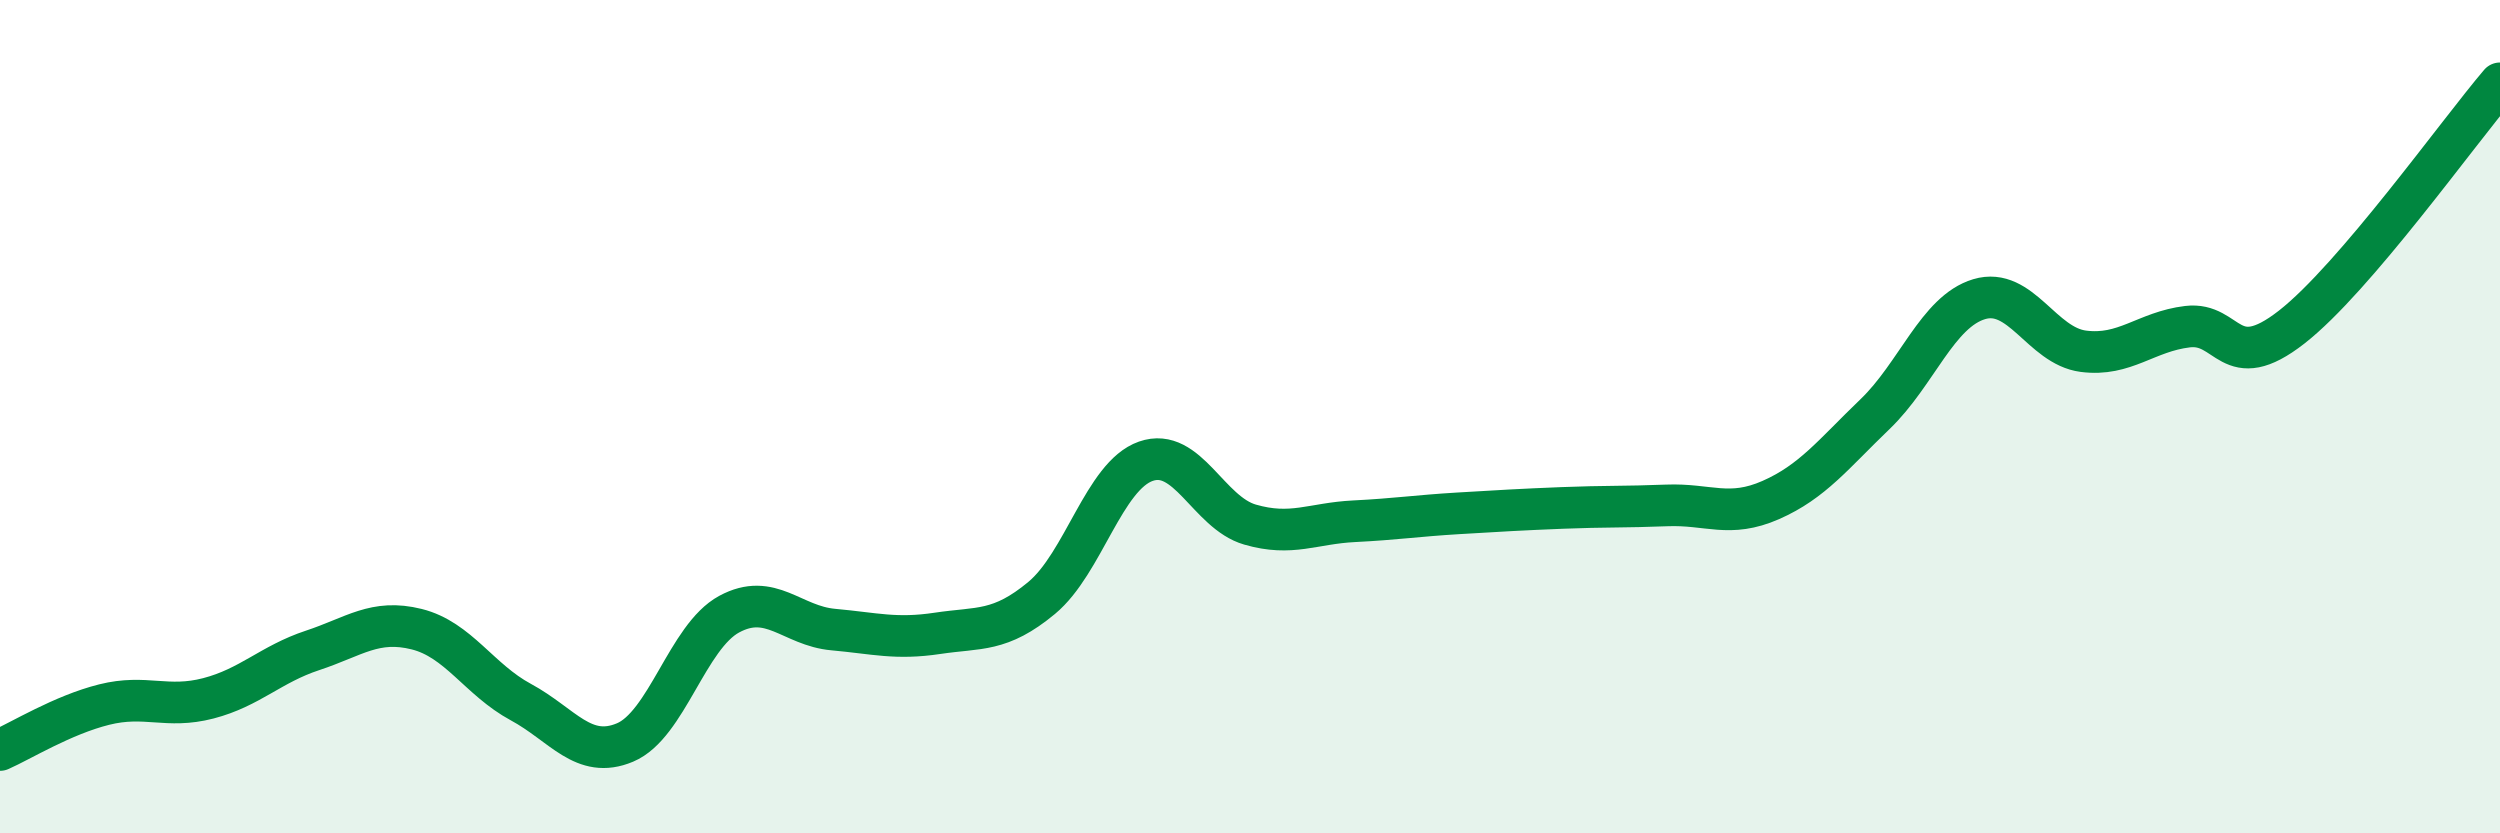
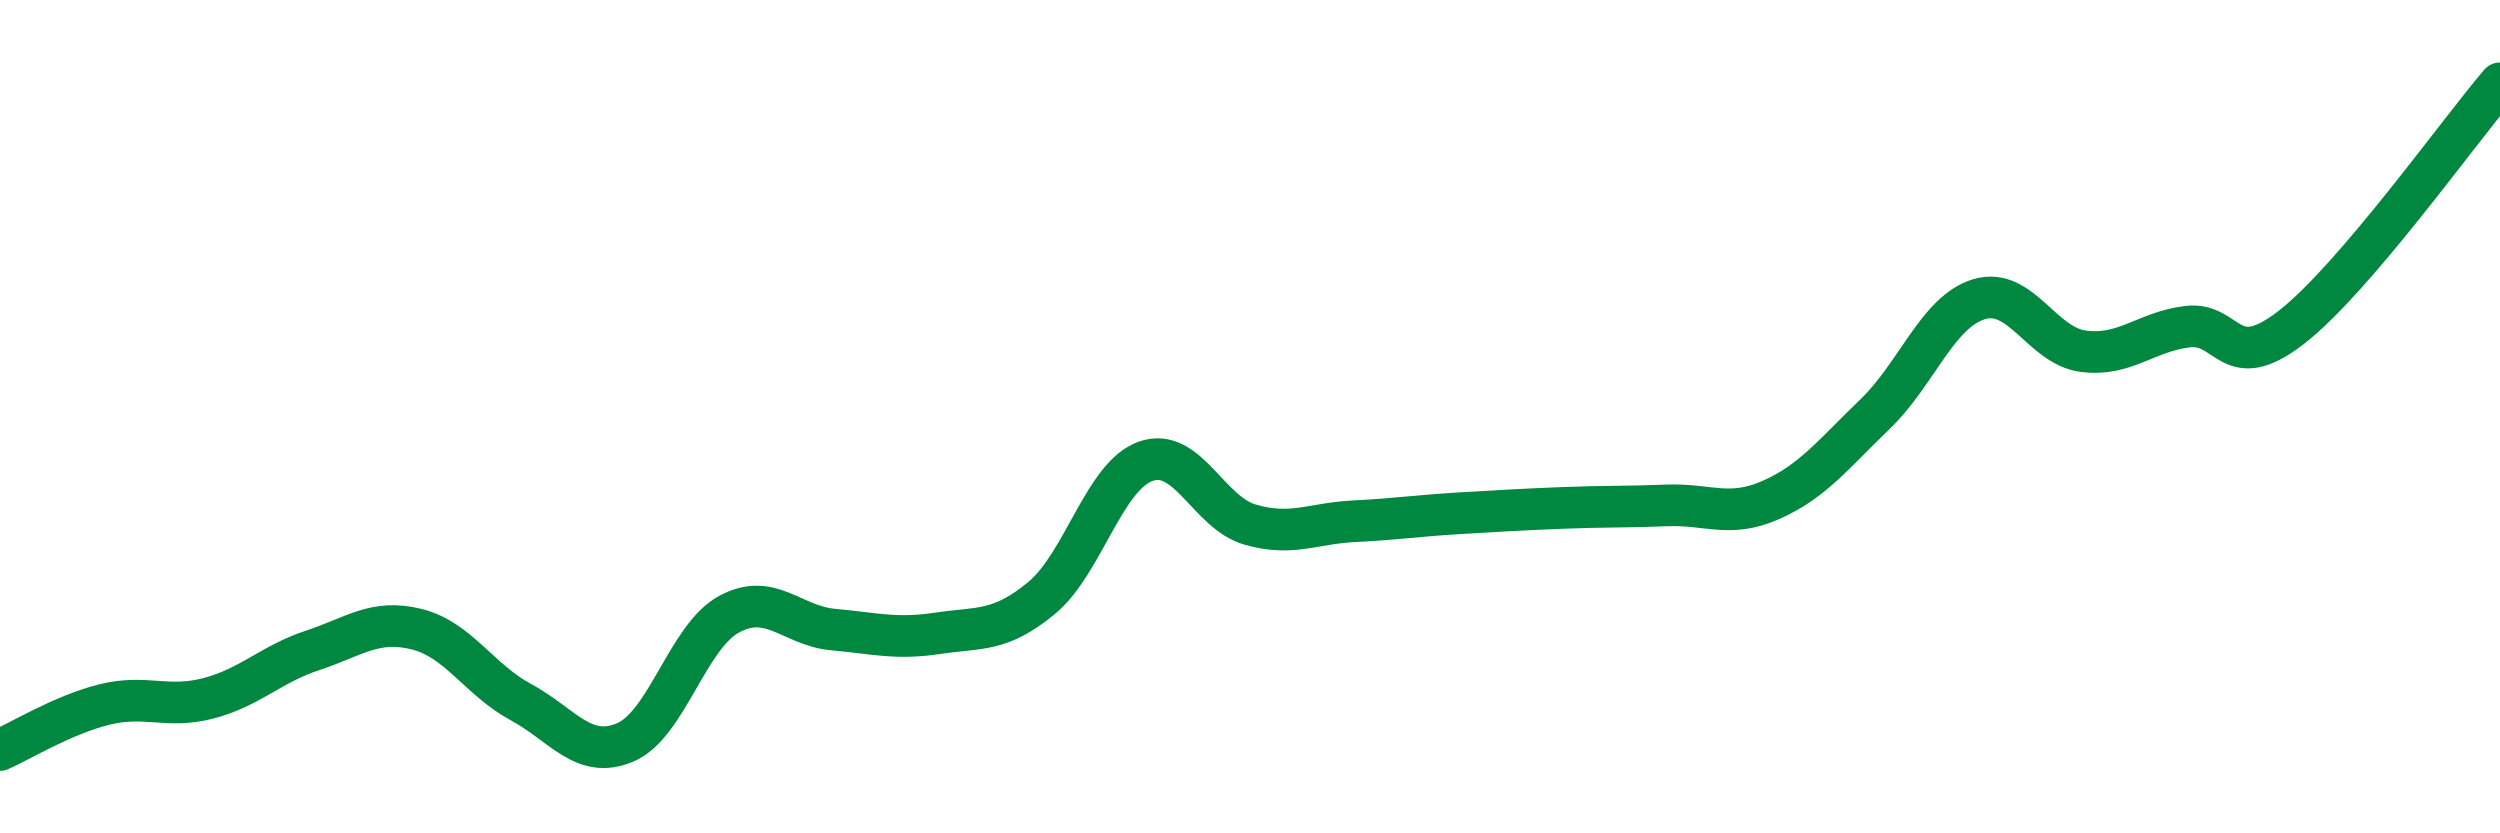
<svg xmlns="http://www.w3.org/2000/svg" width="60" height="20" viewBox="0 0 60 20">
-   <path d="M 0,18 C 0.5,17.78 1.5,17.16 2.5,16.91 C 3.5,16.66 4,17.02 5,16.76 C 6,16.5 6.5,15.94 7.5,15.61 C 8.5,15.28 9,14.85 10,15.1 C 11,15.35 11.5,16.31 12.5,16.85 C 13.5,17.39 14,18.24 15,17.82 C 16,17.4 16.5,15.28 17.5,14.74 C 18.5,14.2 19,15.02 20,15.11 C 21,15.2 21.5,15.35 22.5,15.2 C 23.5,15.05 24,15.18 25,14.35 C 26,13.52 26.5,11.42 27.5,11.07 C 28.5,10.72 29,12.3 30,12.59 C 31,12.88 31.5,12.56 32.5,12.51 C 33.5,12.46 34,12.38 35,12.32 C 36,12.26 36.5,12.23 37.5,12.19 C 38.5,12.15 39,12.17 40,12.13 C 41,12.09 41.5,12.44 42.5,12 C 43.5,11.56 44,10.9 45,9.94 C 46,8.98 46.5,7.48 47.5,7.18 C 48.5,6.88 49,8.3 50,8.43 C 51,8.56 51.5,7.96 52.5,7.84 C 53.5,7.72 53.5,9.02 55,7.85 C 56.5,6.68 59,3.17 60,2L60 20L0 20Z" fill="#008740" opacity="0.1" stroke-linecap="round" stroke-linejoin="round" />
  <path d="M 0,18 C 0.5,17.78 1.5,17.16 2.5,16.91 C 3.5,16.66 4,17.02 5,16.76 C 6,16.5 6.5,15.94 7.5,15.61 C 8.5,15.28 9,14.85 10,15.1 C 11,15.35 11.5,16.31 12.5,16.85 C 13.5,17.39 14,18.24 15,17.82 C 16,17.4 16.5,15.28 17.5,14.74 C 18.5,14.2 19,15.02 20,15.11 C 21,15.2 21.5,15.35 22.5,15.2 C 23.5,15.05 24,15.18 25,14.35 C 26,13.52 26.5,11.42 27.5,11.07 C 28.5,10.72 29,12.3 30,12.59 C 31,12.88 31.5,12.56 32.5,12.51 C 33.5,12.46 34,12.38 35,12.32 C 36,12.26 36.5,12.23 37.5,12.19 C 38.5,12.15 39,12.17 40,12.13 C 41,12.09 41.5,12.44 42.5,12 C 43.5,11.56 44,10.9 45,9.94 C 46,8.98 46.5,7.48 47.5,7.18 C 48.5,6.88 49,8.3 50,8.43 C 51,8.56 51.5,7.96 52.5,7.84 C 53.5,7.72 53.5,9.02 55,7.85 C 56.5,6.68 59,3.17 60,2" stroke="#008740" stroke-width="1" fill="none" stroke-linecap="round" stroke-linejoin="round" />
</svg>